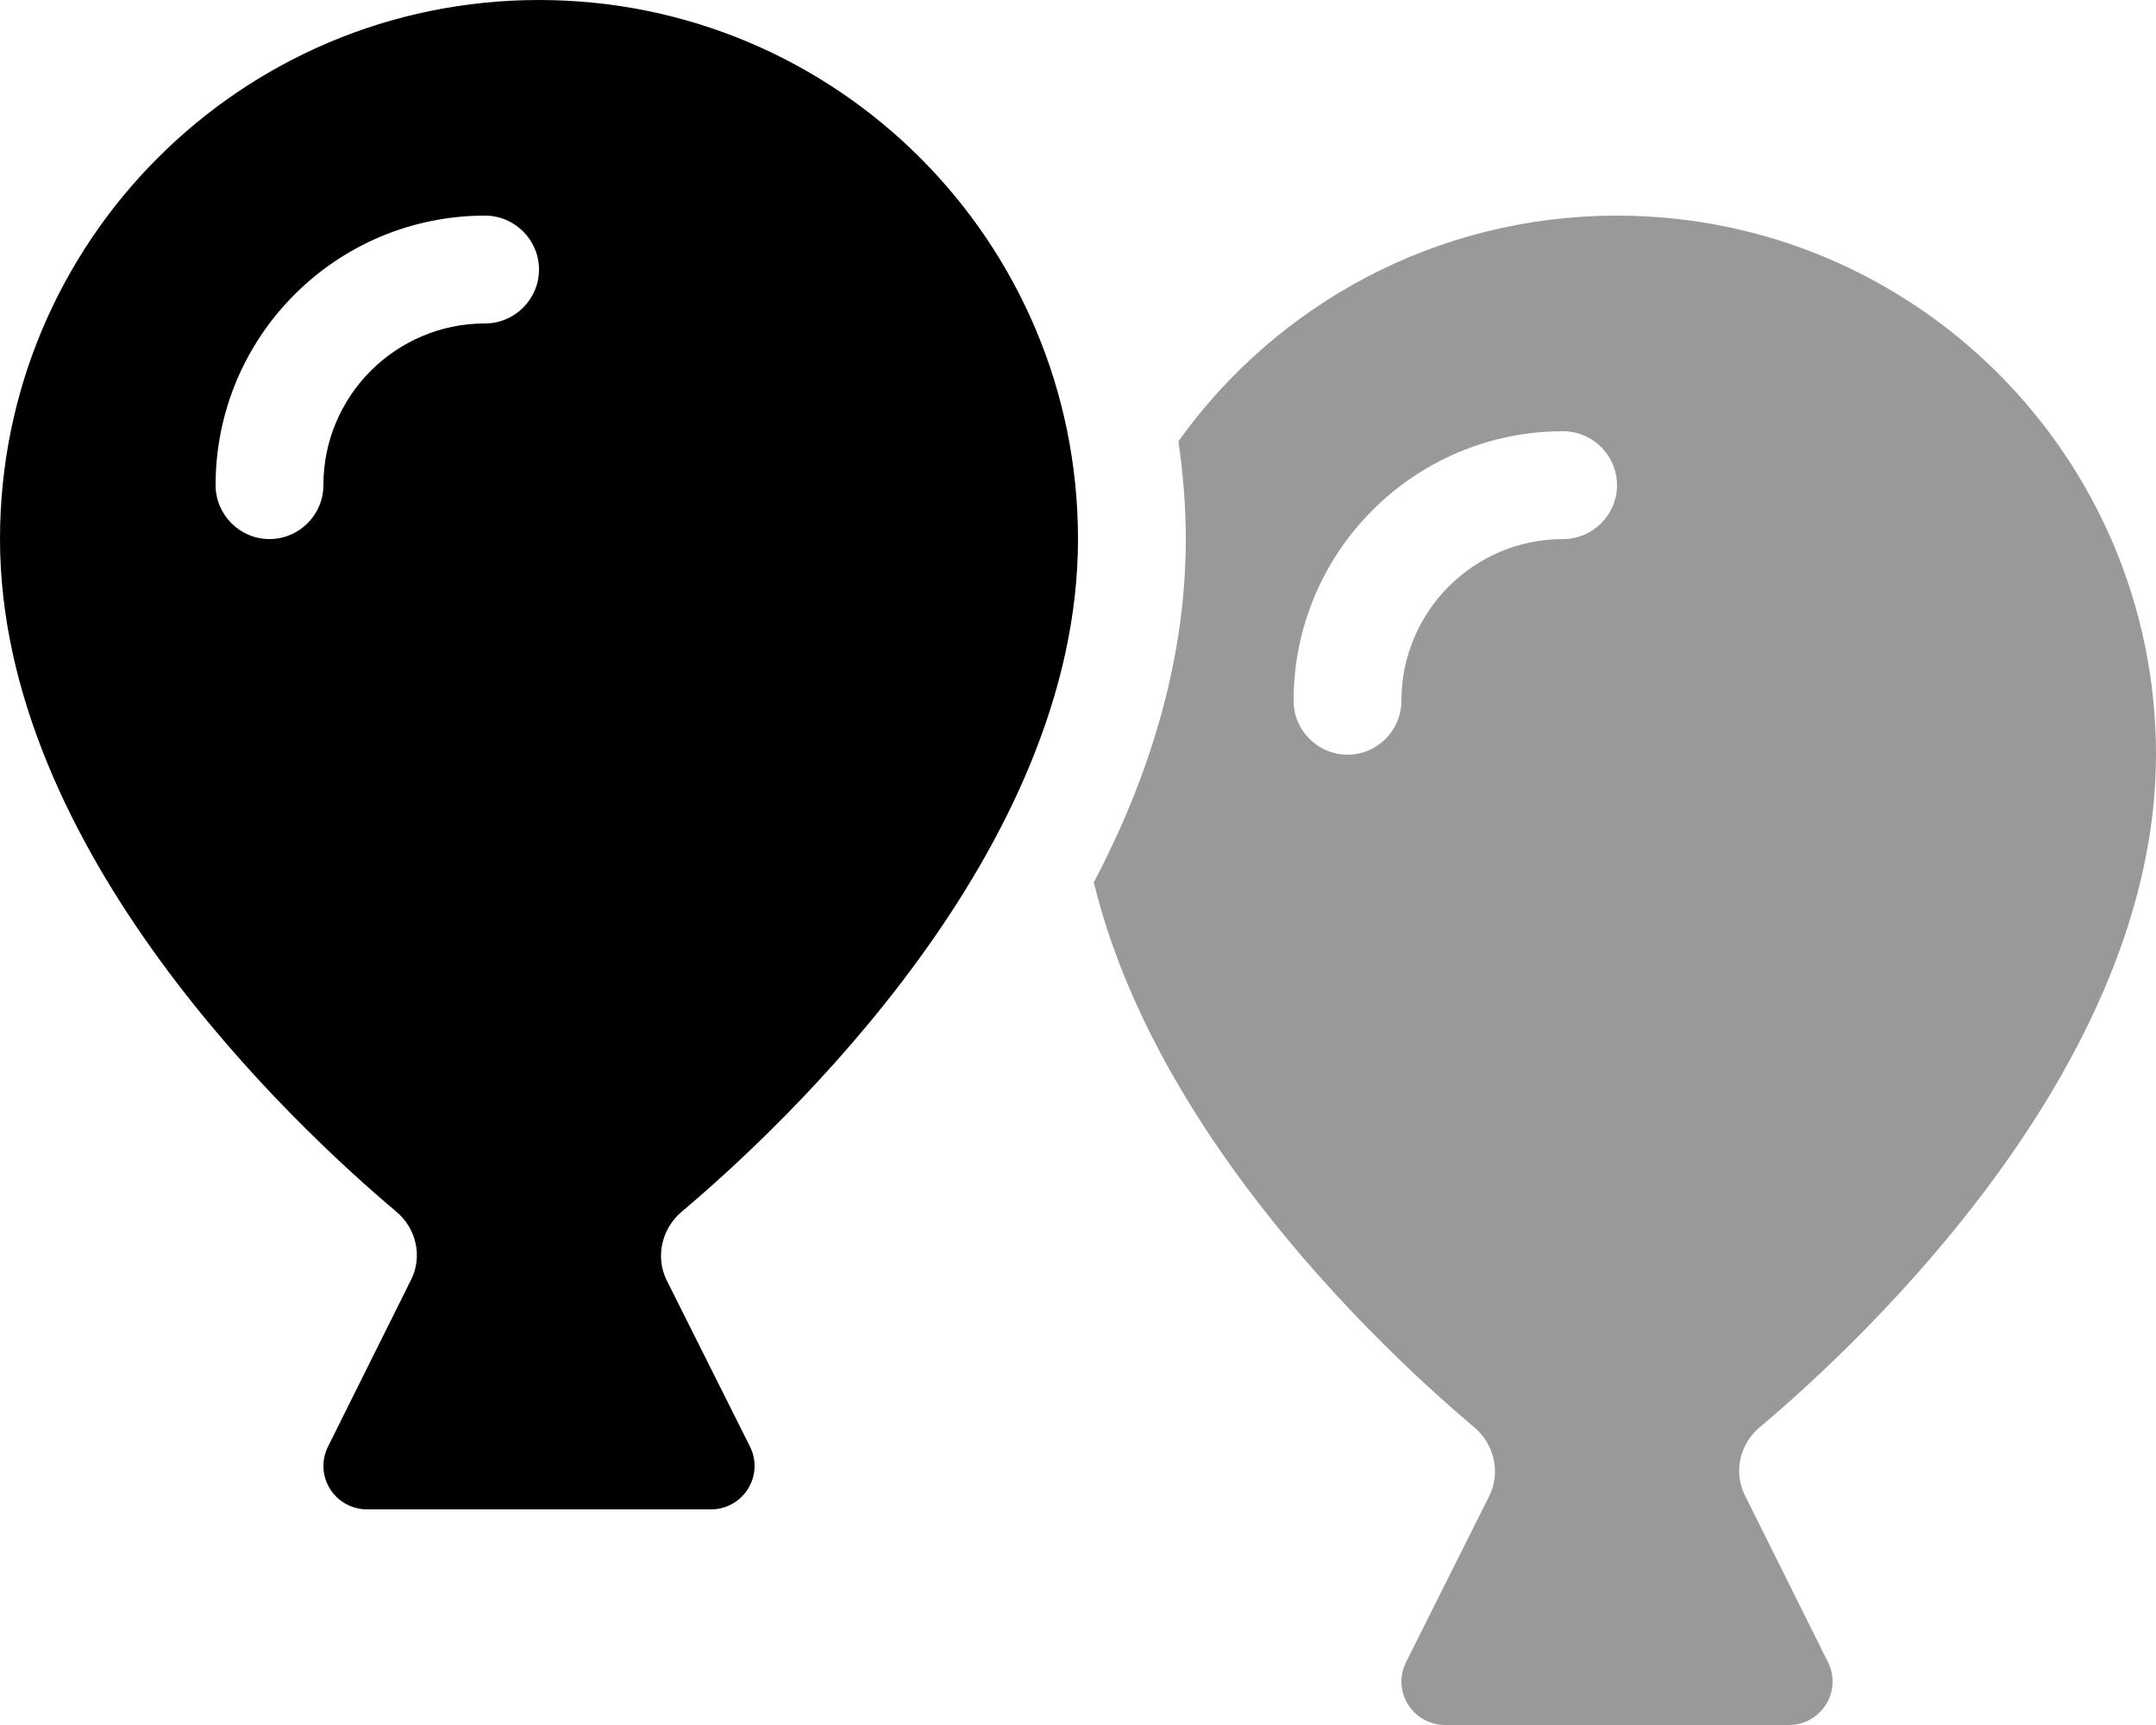
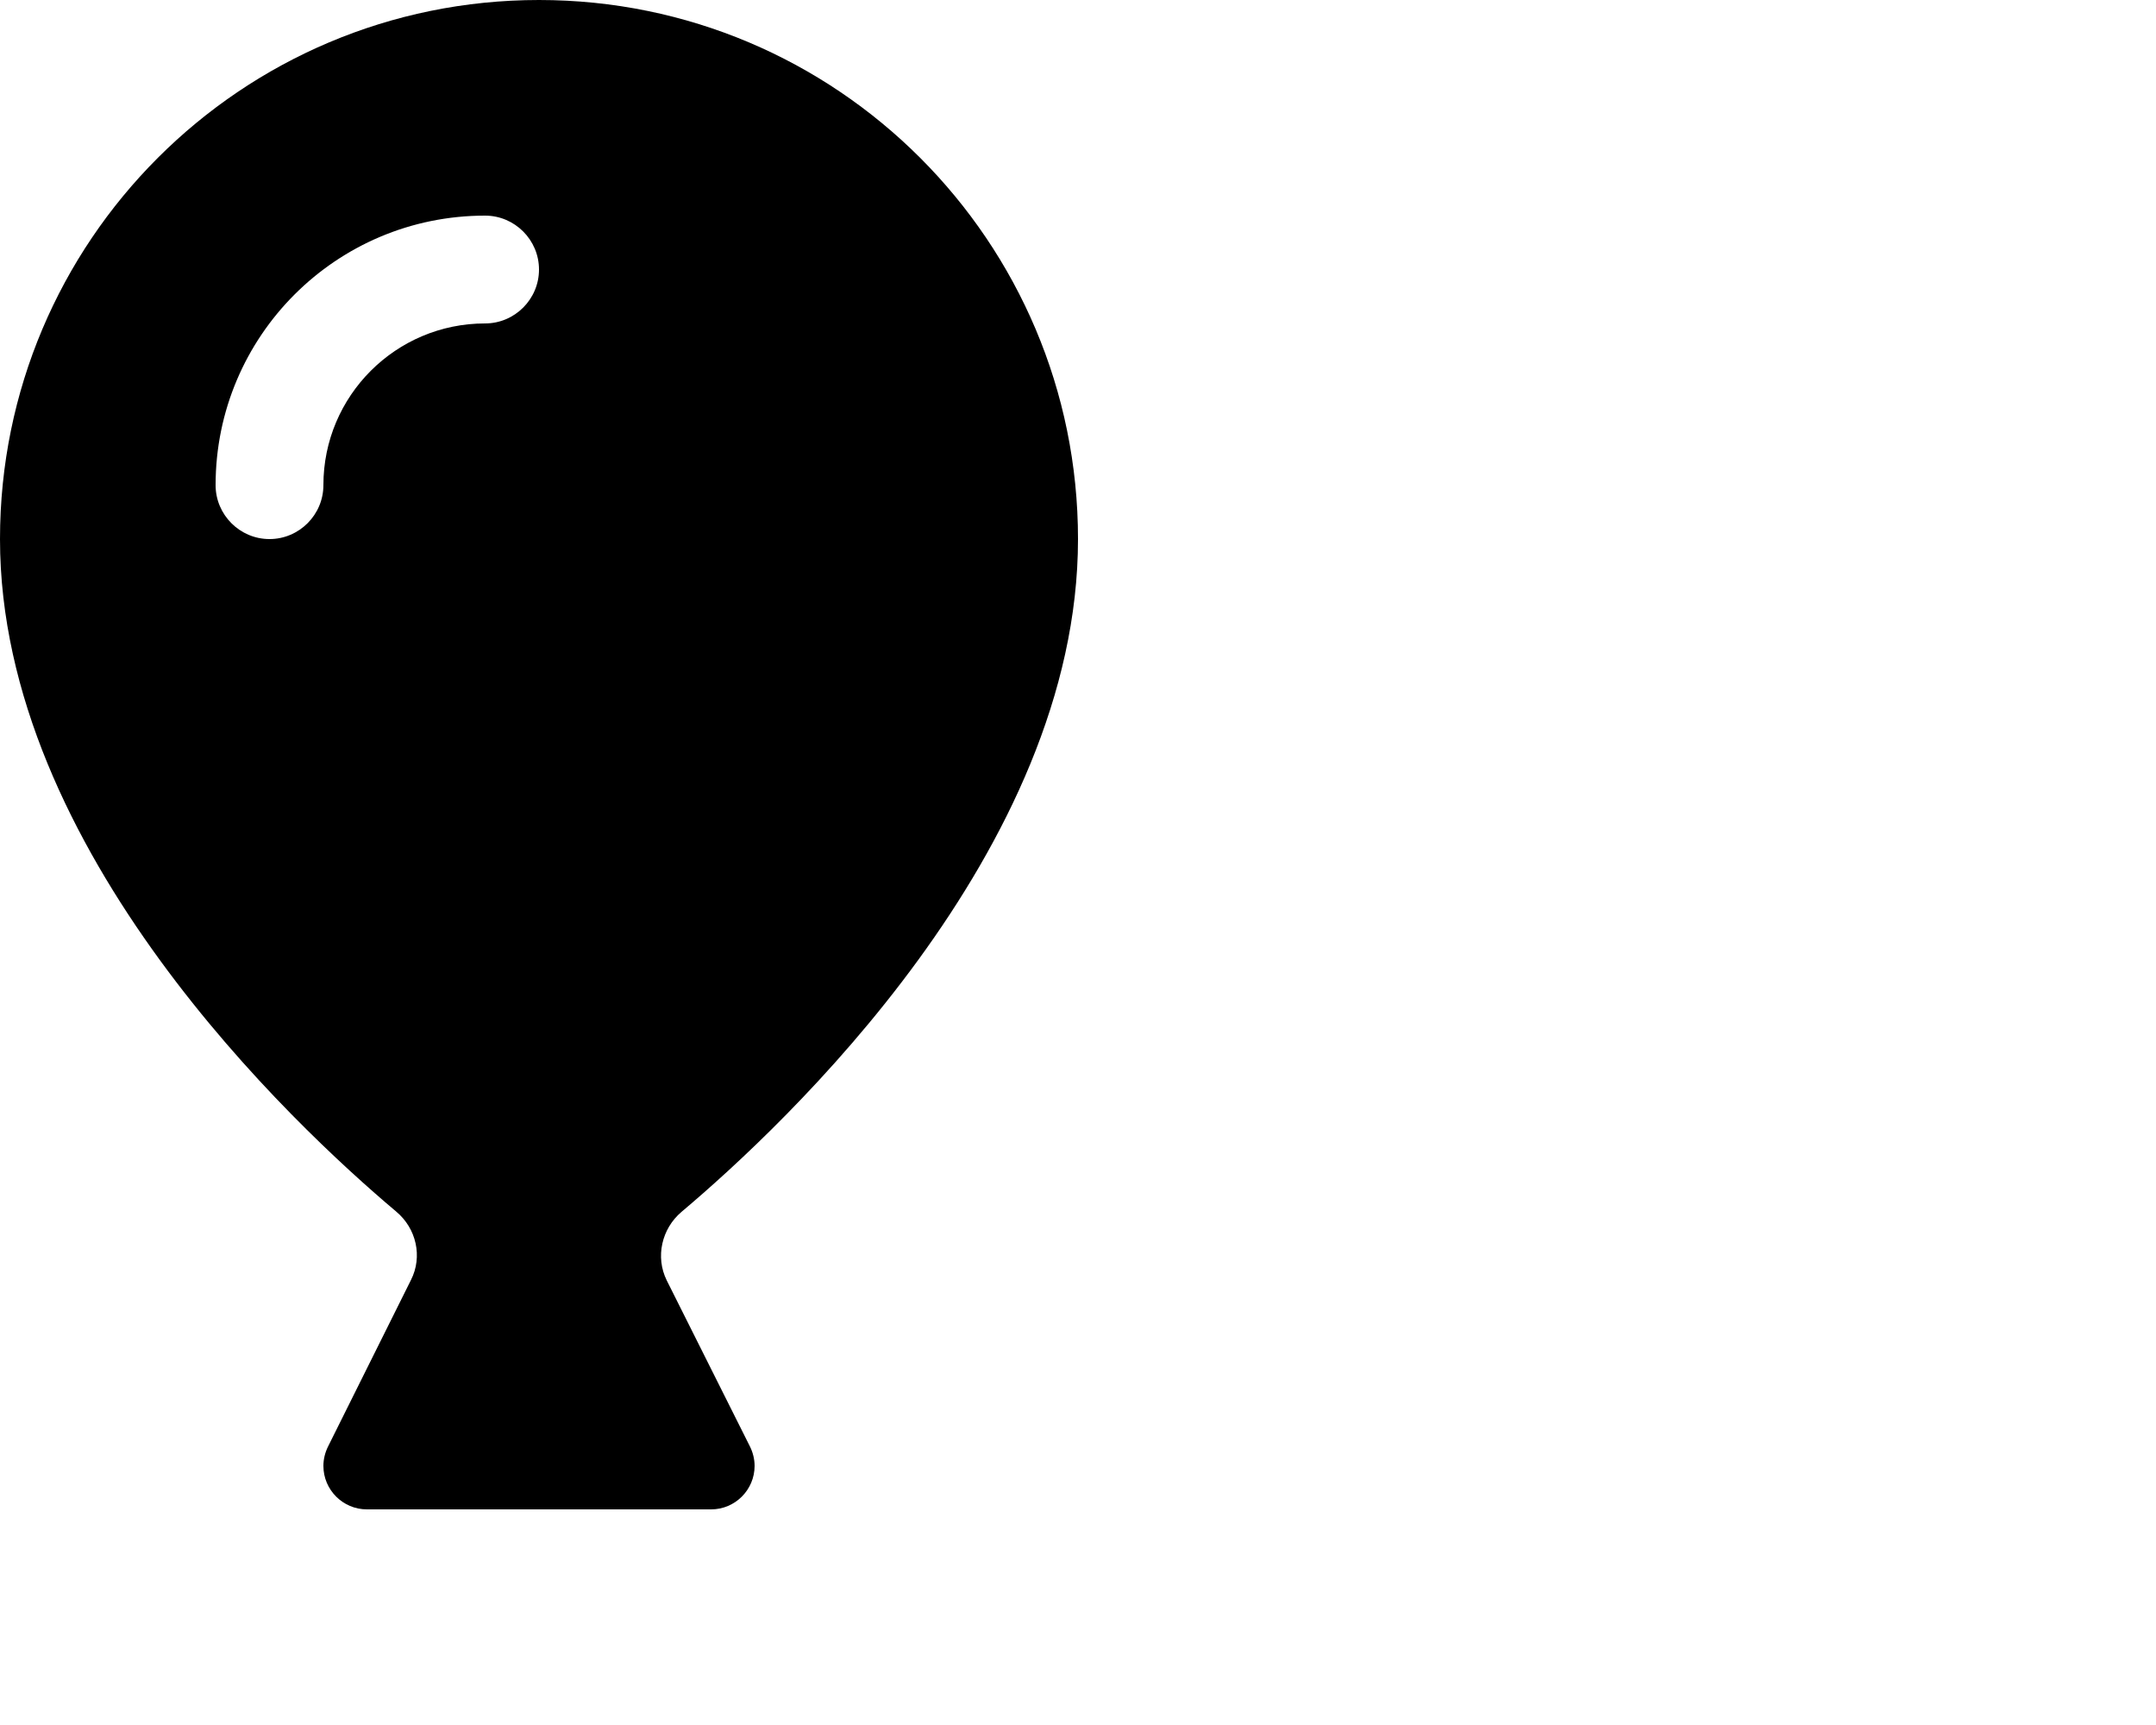
<svg xmlns="http://www.w3.org/2000/svg" viewBox="0 0 640 512">
  <defs>
    <style>.fa-secondary{opacity:.4}</style>
  </defs>
  <path class="fa-primary" d="M160 0c88.4 0 160 71.6 160 160c0 92.5-87.2 174-117.7 199.7c-5.9 5-7.8 13.4-4.4 20.3l24.7 49.3c.9 1.8 1.4 3.8 1.4 5.8c0 7.1-5.8 12.9-12.9 12.9H108.9c-7.1 0-12.9-5.8-12.9-12.9c0-2 .5-4 1.4-5.8L122 379.9c3.5-6.9 1.6-15.3-4.4-20.3C87.2 334 0 252.5 0 160C0 71.6 71.6 0 160 0zM96 144c0-26.5 21.5-48 48-48c8.8 0 16-7.2 16-16s-7.2-16-16-16c-44.2 0-80 35.8-80 80c0 8.8 7.2 16 16 16s16-7.2 16-16z" />
-   <path class="fa-secondary" d="M324.7 261.9c18.5 76.2 86.8 139.7 113 161.8c5.9 5 7.8 13.4 4.4 20.3l-24.7 49.3c-.9 1.8-1.4 3.8-1.4 5.8c0 7.1 5.8 12.9 12.9 12.9H531.1c7.1 0 12.9-5.8 12.9-12.9c0-2-.5-4-1.4-5.8L518 443.9c-3.5-6.9-1.6-15.3 4.4-20.3C552.8 398 640 316.5 640 224c0-88.4-71.6-160-160-160c-53.7 0-101.2 26.4-130.2 67c1.4 9.5 2.2 19.2 2.2 29c0 37.2-11.5 71.8-27.3 101.9zM464 160c-26.5 0-48 21.5-48 48c0 8.8-7.2 16-16 16s-16-7.2-16-16c0-44.2 35.8-80 80-80c8.8 0 16 7.2 16 16s-7.2 16-16 16z" />
</svg>